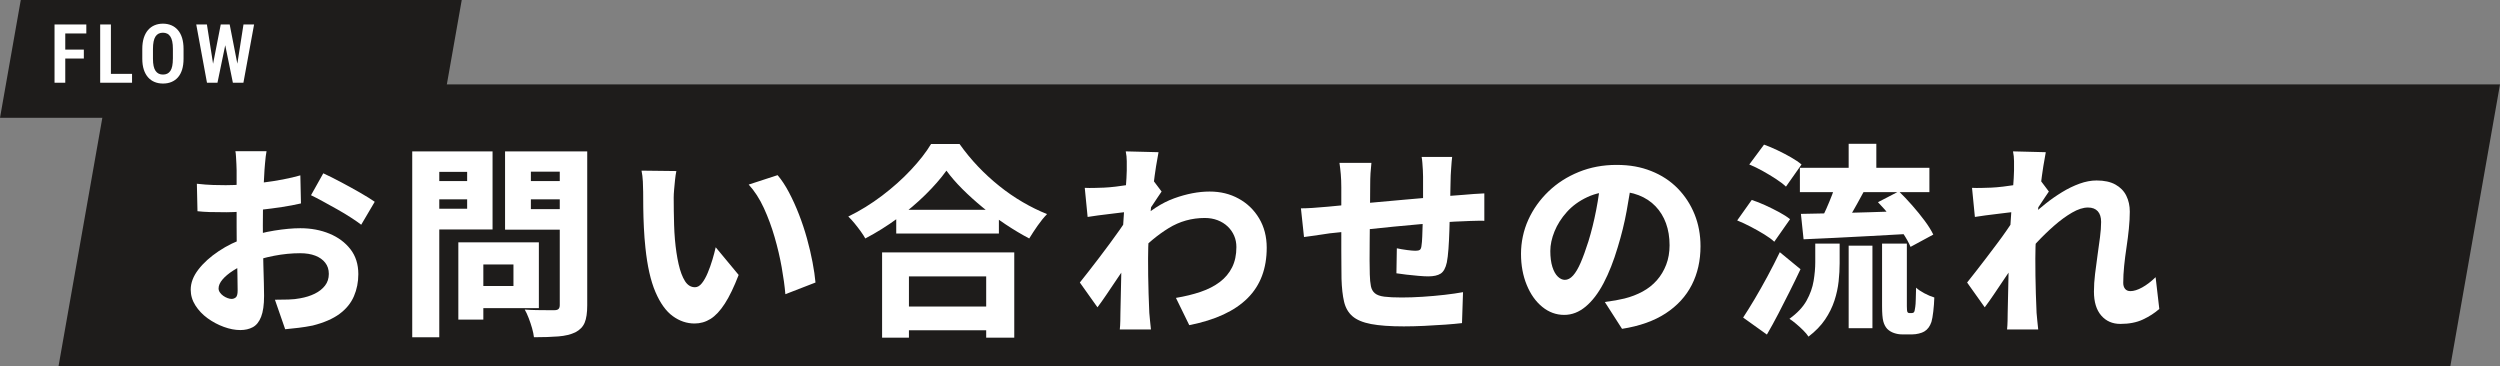
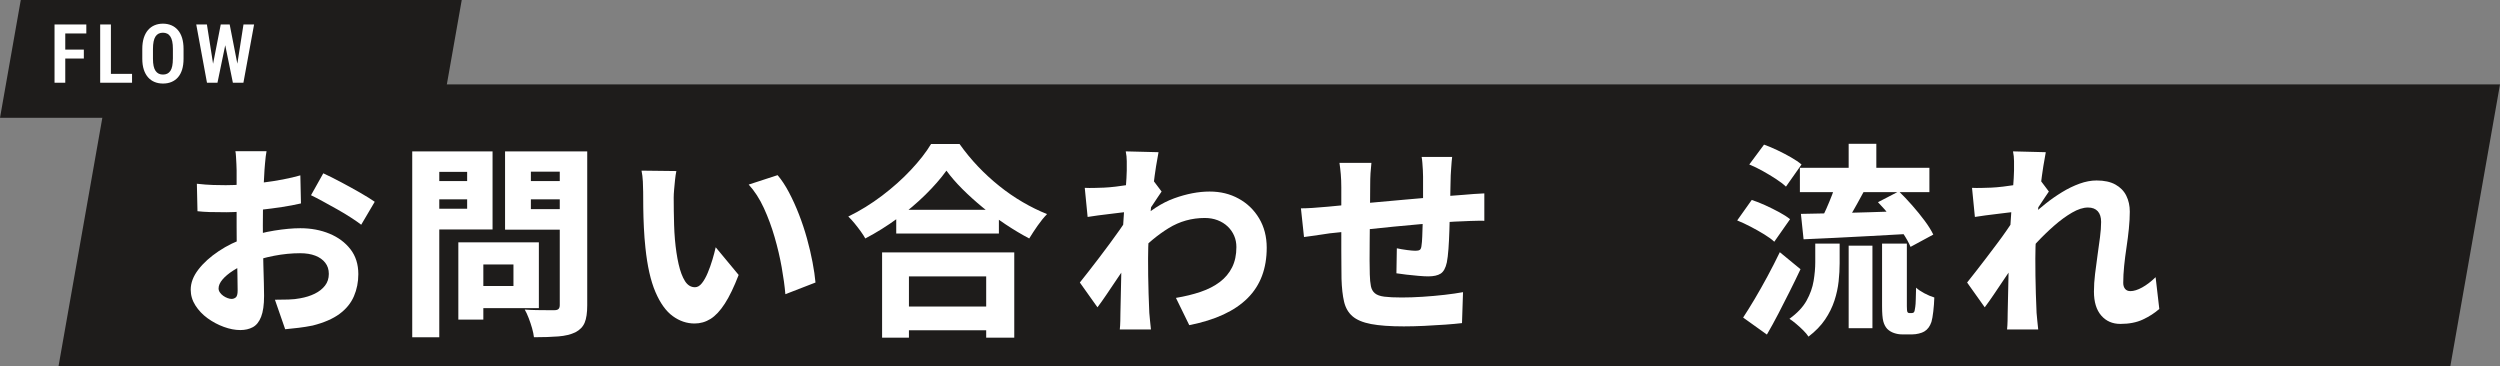
<svg xmlns="http://www.w3.org/2000/svg" id="_レイヤー_2" data-name="レイヤー 2" viewBox="0 0 976.03 142.96">
  <rect x="0" y="0" width="976.03" height="142.96" fill="#808080" stroke="none" />
  <defs>
    <style>
      .cls-1 {
        fill: #1e1c1b;
      }

      .cls-1, .cls-2 {
        stroke-width: 0px;
      }

      .cls-2 {
        fill: #fff;
      }
    </style>
  </defs>
  <g id="text">
    <polygon class="cls-1" points="172.15 46 0 46 8.11 0 180.27 0 172.15 46" />
    <polygon class="cls-1" points="956.64 142.96 22.85 142.96 42.25 32.96 976.03 32.96 956.64 142.96" />
    <g>
      <path class="cls-2" d="m104.06,59.02c-.11.48-.21,1.17-.32,2.08-.11.91-.2,1.84-.28,2.8-.08.96-.15,1.79-.2,2.48-.11,1.71-.2,3.44-.28,5.2-.08,1.76-.15,3.56-.2,5.4-.05,1.84-.09,3.68-.12,5.52-.03,1.84-.04,3.67-.04,5.48,0,2.19.01,4.63.04,7.32.03,2.69.08,5.37.16,8.04.08,2.67.15,5.08.2,7.24.05,2.16.08,3.8.08,4.92,0,3.52-.39,6.25-1.16,8.2-.77,1.95-1.85,3.29-3.24,4.04-1.39.75-3.01,1.12-4.88,1.12-2.03,0-4.17-.41-6.44-1.24-2.27-.83-4.37-1.95-6.32-3.36-1.95-1.41-3.53-3.08-4.76-5-1.23-1.92-1.84-3.97-1.84-6.16,0-2.67,1-5.29,3-7.88,2-2.59,4.64-4.97,7.92-7.16,3.28-2.19,6.84-3.92,10.68-5.2,3.57-1.28,7.27-2.23,11.08-2.84,3.81-.61,7.19-.92,10.12-.92,4.16,0,7.95.71,11.36,2.12,3.41,1.41,6.15,3.44,8.2,6.08,2.05,2.64,3.08,5.88,3.08,9.72,0,3.09-.57,5.97-1.72,8.64-1.15,2.67-3.01,4.96-5.6,6.88-2.59,1.92-6.09,3.44-10.52,4.56-1.87.37-3.69.67-5.48.88-1.79.21-3.53.4-5.24.56l-4-11.52c1.81,0,3.57-.03,5.28-.08,1.71-.05,3.23-.21,4.56-.48,2.13-.37,4.04-.97,5.72-1.8,1.68-.83,3.01-1.88,4-3.16.99-1.28,1.48-2.8,1.48-4.56s-.47-3.16-1.4-4.36c-.93-1.2-2.23-2.12-3.88-2.76-1.65-.64-3.63-.96-5.92-.96-3.31,0-6.69.33-10.16,1-3.47.67-6.75,1.59-9.84,2.76-2.29.85-4.33,1.85-6.12,3-1.79,1.15-3.19,2.32-4.2,3.52-1.01,1.2-1.52,2.36-1.52,3.48,0,.53.17,1.05.52,1.56.35.51.79.95,1.32,1.32.53.37,1.09.67,1.68.88.59.21,1.09.32,1.52.32.64,0,1.2-.2,1.68-.6.48-.4.72-1.29.72-2.68s-.03-3.35-.08-6.04c-.05-2.69-.12-5.72-.2-9.08-.08-3.36-.12-6.67-.12-9.92v-21.92c0-.59-.03-1.37-.08-2.36-.05-.99-.11-1.96-.16-2.92-.05-.96-.13-1.68-.24-2.16h12.16Zm-27.2,12.72c2.4.27,4.52.43,6.36.48s3.48.08,4.92.08c2.08,0,4.39-.09,6.92-.28,2.53-.19,5.11-.44,7.72-.76,2.61-.32,5.17-.72,7.68-1.2,2.51-.48,4.77-1.01,6.8-1.6l.24,10.96c-2.29.53-4.76,1-7.4,1.4s-5.28.75-7.92,1.04c-2.64.29-5.15.53-7.52.72-2.37.19-4.44.28-6.2.28-2.77,0-5.01-.03-6.72-.08-1.71-.05-3.25-.16-4.64-.32l-.24-10.72Zm49.36-4.08c2.08.96,4.4,2.12,6.96,3.48,2.56,1.36,5.03,2.72,7.4,4.08,2.37,1.36,4.28,2.55,5.72,3.56l-5.28,8.96c-.96-.75-2.28-1.67-3.96-2.76-1.68-1.09-3.49-2.19-5.44-3.28-1.95-1.09-3.83-2.13-5.64-3.12-1.81-.99-3.33-1.77-4.56-2.36l4.8-8.56Z" />
      <path class="cls-2" d="m160.94,59.1h10.56v72.56h-10.56V59.1Zm5.28,11.6h19.44v7.12h-19.44v-7.12Zm.88-11.6h25.2v30.48h-25.2v-8.08h15.28v-14.4h-15.28v-8Zm11.84,35.52h9.76v30.16h-9.76v-30.16Zm4.48,0h26.96v25.68h-26.96v-8.64h17.04v-8.4h-17.04v-8.64Zm40.88-35.52v7.92h-17.04v14.64h17.04v8h-27.12v-30.56h27.12Zm-20.88,11.6h19.52v7.12h-19.52v-7.12Zm15.12-11.6h10.72v60.08c0,2.93-.33,5.2-1,6.8-.67,1.6-1.88,2.85-3.64,3.76-1.76.85-3.96,1.39-6.6,1.6s-5.83.32-9.56.32c-.11-1.01-.35-2.17-.72-3.48s-.81-2.63-1.32-3.96c-.51-1.33-1.03-2.45-1.56-3.36,1.49.11,3.04.17,4.64.2,1.6.03,3.04.04,4.32.04h2.64c.75,0,1.28-.16,1.6-.48.32-.32.48-.83.48-1.52v-60Z" />
      <path class="cls-2" d="m264.06,66.78c-.21,1.01-.39,2.17-.52,3.48-.13,1.31-.25,2.57-.36,3.8-.11,1.23-.16,2.24-.16,3.04,0,1.71.01,3.48.04,5.32.03,1.84.07,3.67.12,5.48.05,1.81.16,3.68.32,5.6.32,3.63.8,6.84,1.44,9.64.64,2.8,1.47,5,2.48,6.6,1.01,1.6,2.32,2.4,3.92,2.4.96,0,1.85-.52,2.68-1.56.83-1.04,1.59-2.39,2.28-4.04.69-1.65,1.31-3.37,1.84-5.16.53-1.79.96-3.4,1.28-4.84l8.96,10.8c-1.81,4.69-3.61,8.43-5.4,11.2-1.79,2.77-3.64,4.76-5.56,5.96-1.92,1.2-4,1.8-6.24,1.8-3.04,0-5.88-.96-8.52-2.88-2.64-1.92-4.89-5.05-6.76-9.4-1.87-4.35-3.17-10.12-3.92-17.32-.27-2.51-.47-5.12-.6-7.84-.13-2.72-.21-5.31-.24-7.76-.03-2.45-.04-4.51-.04-6.16,0-1.17-.04-2.53-.12-4.08-.08-1.55-.25-2.96-.52-4.24l13.6.16Zm39.52,1.6c1.55,1.81,3.03,4.05,4.44,6.72,1.41,2.67,2.72,5.55,3.92,8.64,1.2,3.09,2.24,6.23,3.12,9.4.88,3.17,1.6,6.24,2.16,9.2.56,2.96.95,5.61,1.16,7.96l-11.76,4.56c-.27-3.15-.75-6.65-1.44-10.52-.69-3.87-1.61-7.79-2.76-11.76-1.15-3.97-2.55-7.76-4.2-11.36-1.65-3.6-3.63-6.65-5.92-9.16l11.28-3.68Z" />
      <path class="cls-2" d="m369.5,66.62c-2.19,3.04-4.92,6.17-8.2,9.4-3.28,3.23-6.92,6.31-10.92,9.24-4,2.93-8.19,5.55-12.56,7.84-.43-.8-1.03-1.73-1.8-2.8-.77-1.07-1.59-2.12-2.44-3.16-.85-1.04-1.65-1.91-2.4-2.6,4.59-2.24,8.97-4.95,13.16-8.12,4.19-3.17,7.95-6.53,11.28-10.08,3.33-3.55,5.96-6.92,7.88-10.12h11.12c2.19,3.09,4.59,6.01,7.2,8.76,2.61,2.75,5.39,5.29,8.32,7.64,2.93,2.35,5.97,4.44,9.12,6.28,3.15,1.84,6.32,3.4,9.52,4.68-1.28,1.33-2.51,2.84-3.68,4.52-1.17,1.68-2.27,3.35-3.28,5-3.04-1.6-6.12-3.44-9.24-5.52-3.12-2.08-6.11-4.29-8.96-6.64-2.85-2.35-5.49-4.73-7.92-7.16-2.43-2.43-4.49-4.81-6.2-7.16Zm-25.12,31.92h51.6v33.28h-10.96v-23.92h-30.16v23.92h-10.48v-33.28Zm4.72,21.12h40.8v9.28h-40.8v-9.28Zm.8-37.76h40.08v9.28h-40.08v-9.28Z" />
      <path class="cls-2" d="m440.86,82.62c-.96.11-2.09.24-3.4.4-1.31.16-2.72.33-4.24.52s-3.03.37-4.52.56c-1.49.19-2.85.39-4.08.6l-1.12-11.36c1.17.05,2.32.07,3.44.04s2.45-.07,4-.12c1.33-.05,2.89-.19,4.68-.4,1.79-.21,3.61-.47,5.48-.76,1.87-.29,3.61-.6,5.24-.92,1.63-.32,2.87-.64,3.72-.96l3.44,4.56c-.43.59-.96,1.37-1.6,2.36-.64.99-1.29,1.97-1.96,2.96-.67.99-1.24,1.83-1.72,2.52l-5.28,16.24c-.85,1.23-1.91,2.76-3.16,4.6-1.25,1.84-2.56,3.77-3.92,5.8-1.36,2.03-2.68,3.99-3.96,5.88-1.28,1.89-2.43,3.51-3.44,4.84l-6.88-9.68c1.01-1.28,2.16-2.73,3.44-4.36,1.28-1.63,2.63-3.37,4.04-5.24,1.41-1.87,2.81-3.73,4.2-5.6,1.39-1.87,2.67-3.64,3.84-5.32,1.17-1.68,2.19-3.16,3.04-4.44l.16-1.52.56-1.2Zm-.96-16.08v-3.64c0-1.25-.13-2.52-.4-3.8l12.8.32c-.27,1.33-.59,3.16-.96,5.48-.37,2.32-.73,4.96-1.08,7.92-.35,2.96-.68,6.05-1,9.28-.32,3.23-.57,6.46-.76,9.68-.19,3.23-.28,6.28-.28,9.16,0,2.08.01,4.28.04,6.6.03,2.32.08,4.71.16,7.16.08,2.45.17,4.93.28,7.44.05.69.15,1.71.28,3.04.13,1.33.25,2.48.36,3.44h-12.16c.11-.96.17-2.08.2-3.36.03-1.28.04-2.24.04-2.88.05-2.61.11-5.07.16-7.36.05-2.29.11-4.75.16-7.36.05-2.61.11-5.65.16-9.12.05-1.23.13-2.77.24-4.64.11-1.87.23-3.91.36-6.12.13-2.21.28-4.44.44-6.68.16-2.24.32-4.36.48-6.36.16-2,.28-3.73.36-5.2.08-1.47.12-2.47.12-3Zm19.2,49.76c3.52-.59,6.73-1.37,9.64-2.36,2.91-.99,5.4-2.27,7.48-3.84,2.08-1.57,3.68-3.48,4.8-5.72,1.12-2.24,1.68-4.88,1.68-7.92,0-1.6-.29-3.08-.88-4.44-.59-1.36-1.43-2.56-2.52-3.6-1.09-1.04-2.4-1.85-3.92-2.44-1.52-.59-3.19-.88-5-.88-5.12,0-9.83,1.32-14.12,3.96-4.29,2.64-8.41,6.07-12.36,10.28l.08-12.48c4.75-4.53,9.56-7.68,14.44-9.44s9.48-2.64,13.8-2.64,8,.92,11.36,2.76c3.36,1.84,6.03,4.41,8,7.72,1.97,3.31,2.96,7.12,2.96,11.44,0,4.05-.61,7.72-1.84,11-1.23,3.28-3.09,6.17-5.6,8.68-2.51,2.51-5.65,4.64-9.44,6.4-3.79,1.76-8.24,3.15-13.36,4.16l-5.2-10.64Z" />
      <path class="cls-2" d="m507.9,81.34c1.12,0,2.6-.05,4.44-.16,1.84-.11,3.85-.27,6.04-.48,1.6-.16,3.96-.39,7.08-.68,3.12-.29,6.67-.61,10.64-.96,3.97-.35,8.11-.72,12.4-1.12,4.29-.4,8.43-.76,12.4-1.08,3.97-.32,7.48-.59,10.52-.8,1.12-.11,2.43-.21,3.92-.32,1.49-.11,2.88-.19,4.16-.24v10.72c-.48-.05-1.23-.07-2.24-.04-1.01.03-2.07.05-3.16.08-1.09.03-2.01.07-2.76.12-2.03.05-4.52.19-7.48.4-2.96.21-6.13.47-9.52.76-3.39.29-6.84.61-10.36.96-3.52.35-6.88.69-10.08,1.04-3.2.35-6.09.65-8.68.92-2.59.27-4.63.48-6.12.64-.8.11-1.87.27-3.2.48-1.33.21-2.63.4-3.88.56-1.25.16-2.23.29-2.92.4l-1.2-11.2Zm27.52-17.76c-.16,1.44-.28,2.81-.36,4.12-.08,1.31-.12,2.89-.12,4.76,0,1.33-.01,3.17-.04,5.52-.03,2.35-.05,4.89-.08,7.64-.03,2.75-.05,5.52-.08,8.32-.03,2.8-.04,5.35-.04,7.64s.03,4.13.08,5.52c.05,1.92.2,3.47.44,4.64.24,1.17.76,2.09,1.56,2.76.8.67,2.03,1.11,3.68,1.32,1.65.21,3.92.32,6.8.32,2.51,0,5.23-.09,8.16-.28,2.93-.19,5.79-.44,8.56-.76,2.77-.32,5.17-.67,7.2-1.04l-.4,12.08c-1.76.21-3.95.41-6.56.6-2.61.19-5.33.35-8.16.48-2.83.13-5.49.2-8,.2-5.33,0-9.6-.31-12.8-.92-3.2-.61-5.61-1.63-7.24-3.04-1.63-1.41-2.72-3.31-3.28-5.68-.56-2.37-.89-5.35-1-8.92,0-1.12-.01-2.65-.04-4.6-.03-1.95-.04-4.13-.04-6.56v-24.6c0-1.81-.07-3.49-.2-5.04-.13-1.55-.31-3.04-.52-4.48h12.48Zm31.52-2.32c-.05.38-.12,1-.2,1.88-.08.88-.15,1.8-.2,2.76-.05.96-.11,1.81-.16,2.56-.05,1.81-.09,3.52-.12,5.12-.03,1.6-.05,3.12-.08,4.56-.03,1.44-.07,2.85-.12,4.24-.05,2.4-.12,4.91-.2,7.52-.08,2.61-.2,5.03-.36,7.24-.16,2.21-.37,3.99-.64,5.32-.48,2.19-1.28,3.64-2.4,4.36-1.12.72-2.75,1.08-4.88,1.08-.91,0-2.16-.07-3.76-.2-1.6-.13-3.19-.29-4.76-.48-1.57-.19-2.87-.36-3.88-.52l.16-9.76c1.23.27,2.56.49,4,.68,1.44.19,2.53.28,3.28.28s1.29-.11,1.64-.32c.35-.21.57-.69.68-1.44.16-1.01.27-2.25.32-3.72.05-1.47.11-3.08.16-4.84.05-1.76.11-3.55.16-5.36v-13.28c0-.69-.03-1.53-.08-2.52-.05-.99-.12-1.96-.2-2.92-.08-.96-.17-1.71-.28-2.24h11.92Z" />
-       <path class="cls-2" d="m637.18,69.42c-.59,4.05-1.29,8.37-2.12,12.96-.83,4.59-1.99,9.31-3.48,14.16-1.6,5.39-3.44,10.05-5.52,14-2.08,3.95-4.41,7-7,9.16-2.59,2.16-5.37,3.24-8.36,3.24-3.15,0-6-1.04-8.56-3.12s-4.59-4.93-6.08-8.56c-1.49-3.62-2.24-7.68-2.24-12.16s.95-9.12,2.84-13.28c1.89-4.16,4.52-7.85,7.88-11.08,3.36-3.23,7.31-5.76,11.84-7.6,4.53-1.84,9.44-2.76,14.72-2.76s9.53.8,13.56,2.4c4.03,1.6,7.47,3.85,10.32,6.76,2.85,2.91,5.05,6.28,6.6,10.12,1.55,3.84,2.32,8,2.32,12.48,0,5.6-1.13,10.63-3.4,15.08-2.27,4.45-5.67,8.16-10.2,11.12-4.53,2.96-10.21,4.97-17.04,6.04l-6.72-10.48c1.65-.21,3.07-.43,4.24-.64,1.17-.21,2.32-.45,3.44-.72,2.56-.64,4.92-1.55,7.08-2.72,2.16-1.17,4.01-2.64,5.56-4.4,1.55-1.76,2.76-3.79,3.64-6.08.88-2.29,1.32-4.83,1.32-7.6,0-3.15-.47-6-1.4-8.56-.93-2.56-2.29-4.77-4.08-6.64-1.79-1.87-3.97-3.31-6.56-4.32-2.59-1.01-5.56-1.52-8.92-1.52-4.21,0-7.92.75-11.12,2.24s-5.87,3.43-8,5.8c-2.13,2.37-3.75,4.91-4.84,7.6-1.09,2.69-1.64,5.24-1.64,7.64s.27,4.52.8,6.2c.53,1.68,1.24,2.95,2.12,3.8.88.85,1.8,1.28,2.76,1.28,1.12,0,2.19-.56,3.2-1.68,1.01-1.12,2-2.79,2.96-5,.96-2.21,1.97-5,3.04-8.36,1.17-3.79,2.19-7.88,3.04-12.28.85-4.4,1.47-8.71,1.84-12.92l12.16.4Z" />
      <path class="cls-2" d="m678.22,86.06l5.68-8c1.65.53,3.41,1.23,5.28,2.08,1.87.85,3.67,1.75,5.4,2.68,1.73.93,3.16,1.85,4.28,2.76l-6.16,8.8c-.96-.91-2.27-1.87-3.92-2.88-1.65-1.01-3.4-2-5.24-2.96-1.84-.96-3.61-1.79-5.32-2.48Zm2.32,37.92c1.33-2.03,2.83-4.43,4.48-7.2,1.65-2.77,3.33-5.75,5.04-8.92,1.71-3.17,3.31-6.31,4.8-9.4l8.08,6.64c-1.33,2.83-2.73,5.71-4.2,8.64-1.47,2.93-2.93,5.81-4.4,8.64-1.47,2.83-2.97,5.57-4.52,8.24l-9.28-6.64Zm2.4-59.76l5.76-7.76c1.65.59,3.4,1.32,5.24,2.2,1.84.88,3.6,1.8,5.28,2.76,1.68.96,3.05,1.89,4.12,2.8l-6.08,8.64c-1.01-.96-2.32-1.96-3.92-3s-3.31-2.07-5.12-3.08c-1.81-1.01-3.57-1.87-5.28-2.56Zm25.76,30.88h9.52v7.68c0,2.24-.13,4.6-.4,7.08-.27,2.48-.81,4.99-1.64,7.52-.83,2.53-2.04,4.99-3.64,7.36-1.6,2.37-3.76,4.6-6.48,6.68-.48-.75-1.16-1.56-2.04-2.44-.88-.88-1.81-1.73-2.8-2.56-.99-.83-1.85-1.48-2.6-1.96,3.04-2.19,5.27-4.55,6.68-7.08,1.41-2.53,2.33-5.11,2.76-7.72.43-2.61.64-5.04.64-7.28v-7.28Zm-6-29.6h50.56v9.52h-50.56v-9.52Zm.4,18c3.52-.05,7.56-.13,12.12-.24,4.56-.11,9.39-.24,14.48-.4,5.09-.16,10.17-.32,15.24-.48l-.24,8.96c-4.8.27-9.61.53-14.44.8-4.83.27-9.47.51-13.92.72-4.45.21-8.52.4-12.2.56l-1.04-9.92Zm13.92-12.8l11.12,3.2c-1.01,1.87-2.04,3.75-3.08,5.64s-2.07,3.67-3.08,5.32c-1.01,1.65-1.95,3.15-2.8,4.48l-8.56-2.96c.8-1.44,1.6-3.07,2.4-4.88.8-1.81,1.56-3.65,2.28-5.52.72-1.87,1.29-3.63,1.72-5.28Zm4.72-14.56h10.8v13.84h-10.8v-13.84Zm0,39.76h9.28v32.24h-9.28v-32.24Zm11.44-16.96l8.16-4.24c1.71,1.65,3.44,3.48,5.2,5.48,1.76,2,3.37,3.99,4.84,5.96,1.47,1.97,2.6,3.79,3.4,5.44l-8.88,4.8c-.69-1.65-1.72-3.49-3.08-5.52-1.36-2.03-2.88-4.08-4.56-6.16s-3.37-4-5.08-5.76Zm1.6,16.16h9.68v24.48c0,1.23.08,1.97.24,2.24.05.11.15.2.28.28.13.08.28.12.44.12h.96c.16,0,.32-.03.48-.08.16-.05.29-.16.4-.32.16-.11.32-.77.48-2,.11-.64.17-1.63.2-2.96.03-1.33.07-2.85.12-4.56.8.75,1.88,1.48,3.24,2.2,1.36.72,2.65,1.27,3.88,1.64-.05,1.81-.19,3.63-.4,5.44-.21,1.81-.45,3.17-.72,4.08-.59,1.76-1.52,3.01-2.8,3.76-.53.32-1.24.59-2.12.8-.88.21-1.69.32-2.44.32h-4.24c-.96,0-1.96-.17-3-.52-1.04-.35-1.93-.89-2.68-1.64-.69-.75-1.2-1.72-1.52-2.92-.32-1.2-.48-3.19-.48-5.96v-24.4Z" />
      <path class="cls-2" d="m787.26,82.62c-.96.11-2.11.24-3.44.4-1.33.16-2.75.33-4.24.52-1.49.19-2.99.37-4.48.56-1.49.19-2.85.39-4.08.6l-1.12-11.36c1.17.05,2.32.07,3.44.04s2.45-.07,4-.12c1.33-.05,2.89-.19,4.68-.4,1.79-.21,3.63-.47,5.52-.76,1.89-.29,3.64-.6,5.24-.92,1.6-.32,2.83-.64,3.68-.96l3.44,4.56c-.43.59-.96,1.37-1.6,2.36-.64.99-1.29,1.97-1.96,2.96-.67.99-1.24,1.83-1.72,2.52l-5.28,16.24c-.85,1.23-1.91,2.76-3.16,4.6-1.25,1.84-2.56,3.77-3.92,5.8-1.36,2.03-2.68,3.99-3.96,5.88-1.28,1.89-2.43,3.51-3.44,4.84l-6.88-9.68c1.01-1.28,2.16-2.73,3.44-4.36,1.28-1.63,2.63-3.37,4.04-5.24,1.41-1.87,2.81-3.72,4.2-5.56,1.39-1.84,2.67-3.61,3.84-5.32,1.17-1.71,2.19-3.2,3.04-4.48l.16-1.52.56-1.2Zm-.96-16.08v-3.64c0-1.25-.13-2.52-.4-3.8l12.8.32c-.27,1.33-.59,3.16-.96,5.48-.37,2.32-.73,4.96-1.08,7.92-.35,2.96-.68,6.05-1,9.28-.32,3.23-.57,6.46-.76,9.68-.19,3.23-.28,6.28-.28,9.16,0,2.08.01,4.28.04,6.6.03,2.32.08,4.71.16,7.16.08,2.45.17,4.93.28,7.44.05.69.15,1.71.28,3.04.13,1.33.25,2.48.36,3.44h-12.16c.11-1.01.17-2.15.2-3.4.03-1.25.04-2.2.04-2.84.05-2.61.11-5.07.16-7.36.05-2.29.11-4.75.16-7.36.05-2.61.11-5.65.16-9.12.05-1.23.13-2.77.24-4.64.11-1.87.23-3.91.36-6.12.13-2.21.28-4.44.44-6.68.16-2.24.32-4.36.48-6.36.16-2,.28-3.73.36-5.2.08-1.47.12-2.47.12-3Zm56.72,54.08c-1.81,1.6-3.95,2.97-6.4,4.12-2.45,1.15-5.39,1.72-8.8,1.72-3.09,0-5.59-1.09-7.48-3.28-1.89-2.19-2.84-5.31-2.84-9.36,0-2.19.15-4.48.44-6.88.29-2.4.61-4.83.96-7.28.35-2.45.67-4.79.96-7,.29-2.21.44-4.23.44-6.04s-.44-3.2-1.32-4.16c-.88-.96-2.15-1.44-3.8-1.44-1.87,0-3.95.67-6.24,2-2.29,1.33-4.63,3.04-7,5.12-2.37,2.08-4.64,4.28-6.8,6.6-2.16,2.32-3.99,4.47-5.48,6.44l-.16-13.52c1.01-1.01,2.31-2.24,3.88-3.68,1.57-1.44,3.35-2.95,5.32-4.52,1.97-1.57,4.09-3.05,6.36-4.44,2.27-1.39,4.55-2.49,6.84-3.32,2.29-.83,4.51-1.24,6.64-1.24,2.99,0,5.44.53,7.36,1.6,1.92,1.07,3.33,2.52,4.24,4.36.91,1.84,1.36,3.91,1.36,6.2,0,2.03-.12,4.24-.36,6.64-.24,2.4-.55,4.83-.92,7.28-.37,2.45-.68,4.87-.92,7.24-.24,2.37-.36,4.6-.36,6.68,0,.96.24,1.73.72,2.32s1.17.88,2.08.88c1.33,0,2.87-.48,4.6-1.44,1.73-.96,3.48-2.29,5.24-4l1.44,12.4Z" />
    </g>
    <g>
      <path class="cls-2" d="m25.48,9.56v22.75h-4.19V9.56h4.19Zm8.22,0v3.5h-9.23v-3.5h9.23Zm-.97,9.8v3.48h-8.27v-3.48h8.27Z" />
      <path class="cls-2" d="m43.3,9.56v22.75h-4.19V9.56h4.19Zm8.25,19.27v3.48h-9.45v-3.48h9.45Z" />
      <path class="cls-2" d="m71.66,19.12v3.83c0,1.61-.19,3.01-.56,4.22-.38,1.21-.92,2.22-1.62,3.02-.71.81-1.56,1.41-2.55,1.82s-2.08.61-3.28.61-2.31-.2-3.3-.61-1.84-1.01-2.55-1.82c-.71-.81-1.27-1.81-1.66-3.02-.39-1.21-.59-2.61-.59-4.22v-3.83c0-1.63.19-3.07.58-4.3.39-1.23.94-2.25,1.65-3.08.71-.82,1.56-1.45,2.55-1.87s2.08-.63,3.28-.63,2.3.21,3.29.63,1.83,1.04,2.55,1.87c.71.82,1.26,1.85,1.64,3.08.38,1.23.57,2.66.57,4.3Zm-4.16,3.83v-3.86c0-1.11-.08-2.07-.25-2.88-.17-.8-.42-1.46-.75-1.96-.33-.5-.74-.88-1.23-1.12-.48-.24-1.04-.36-1.66-.36s-1.2.12-1.68.36c-.48.24-.89.61-1.22,1.12-.33.51-.58,1.16-.74,1.96-.17.8-.25,1.76-.25,2.88v3.86c0,1.09.08,2.03.25,2.81s.42,1.42.76,1.91c.34.49.75.85,1.23,1.09s1.04.35,1.68.35,1.18-.12,1.66-.35.89-.6,1.22-1.09c.33-.49.57-1.12.73-1.91s.24-1.72.24-2.81Z" />
      <path class="cls-2" d="m80.78,9.56l2.91,18.52-.19,4.23h-2.69l-4.19-22.75h4.16Zm1.78,18.55l3.62-18.55h2.33l.33,3.73-3.94,19.02h-2.48l.14-4.2Zm7.11-18.55l3.64,18.62.08,4.12h-2.47l-3.88-19.05.33-3.7h2.3Zm2.5,18.45l2.89-18.45h4.14l-4.17,22.75h-2.69l-.17-4.3Z" />
    </g>
  </g>
</svg>